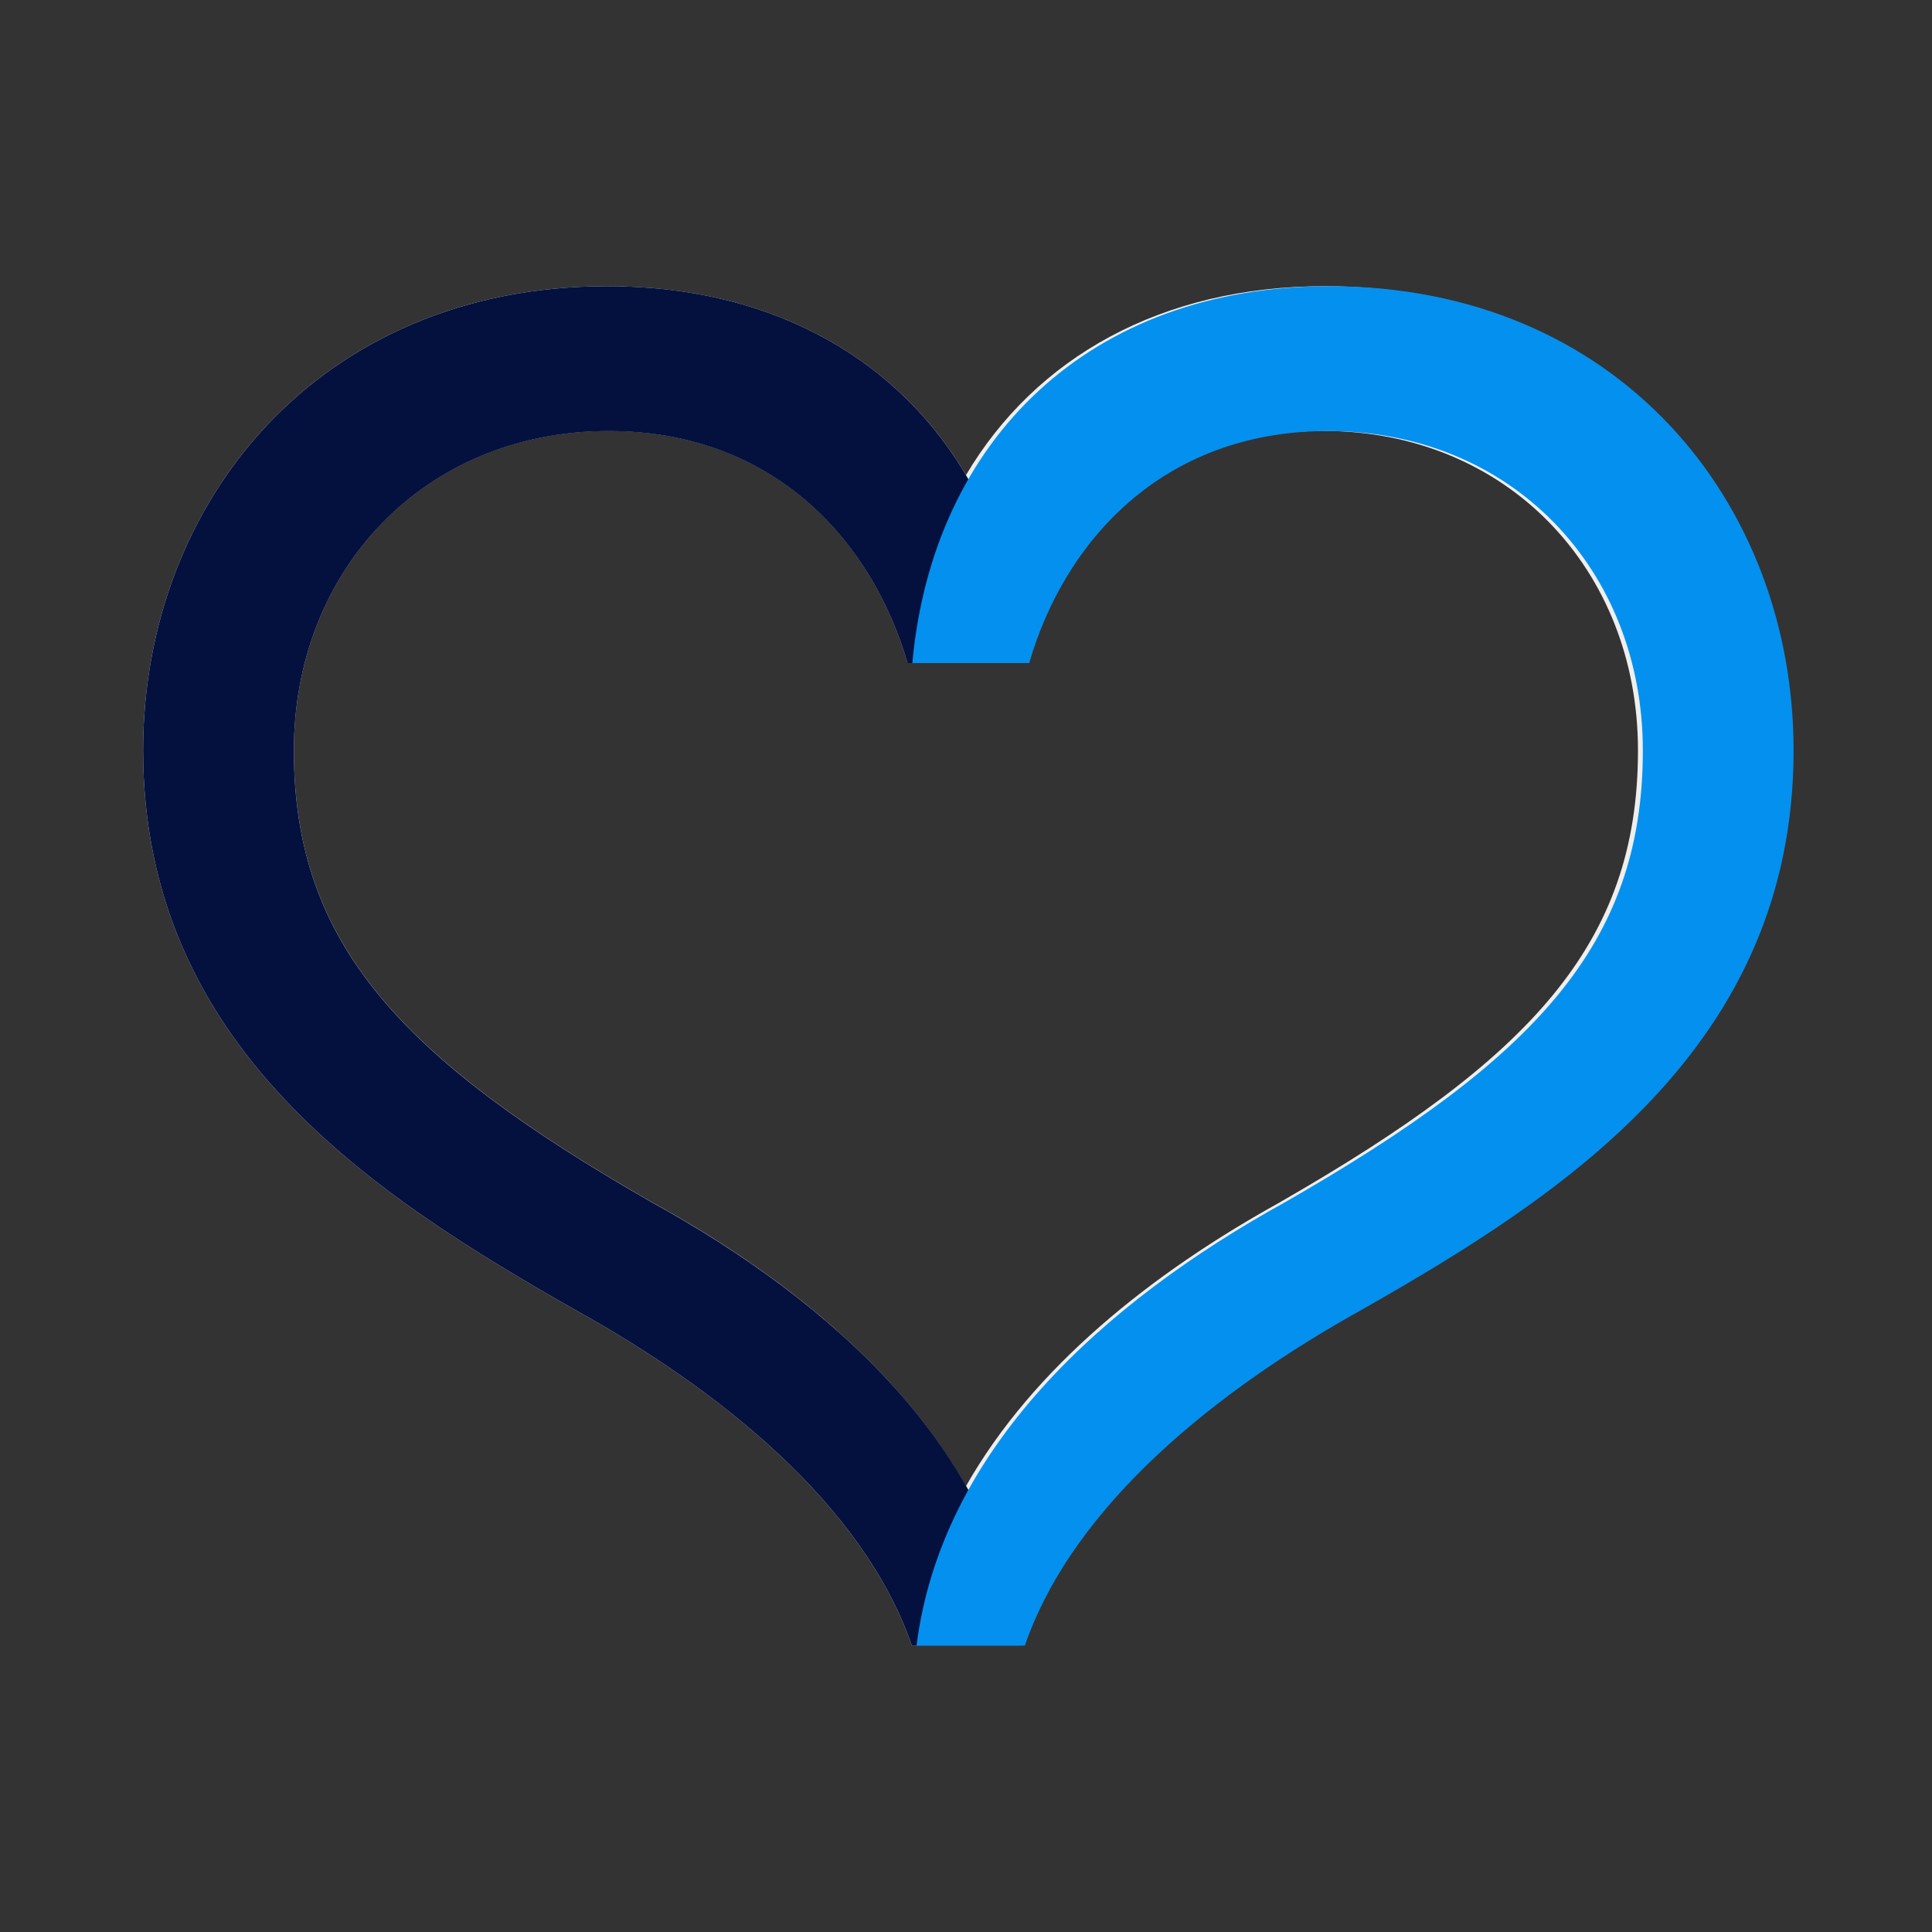
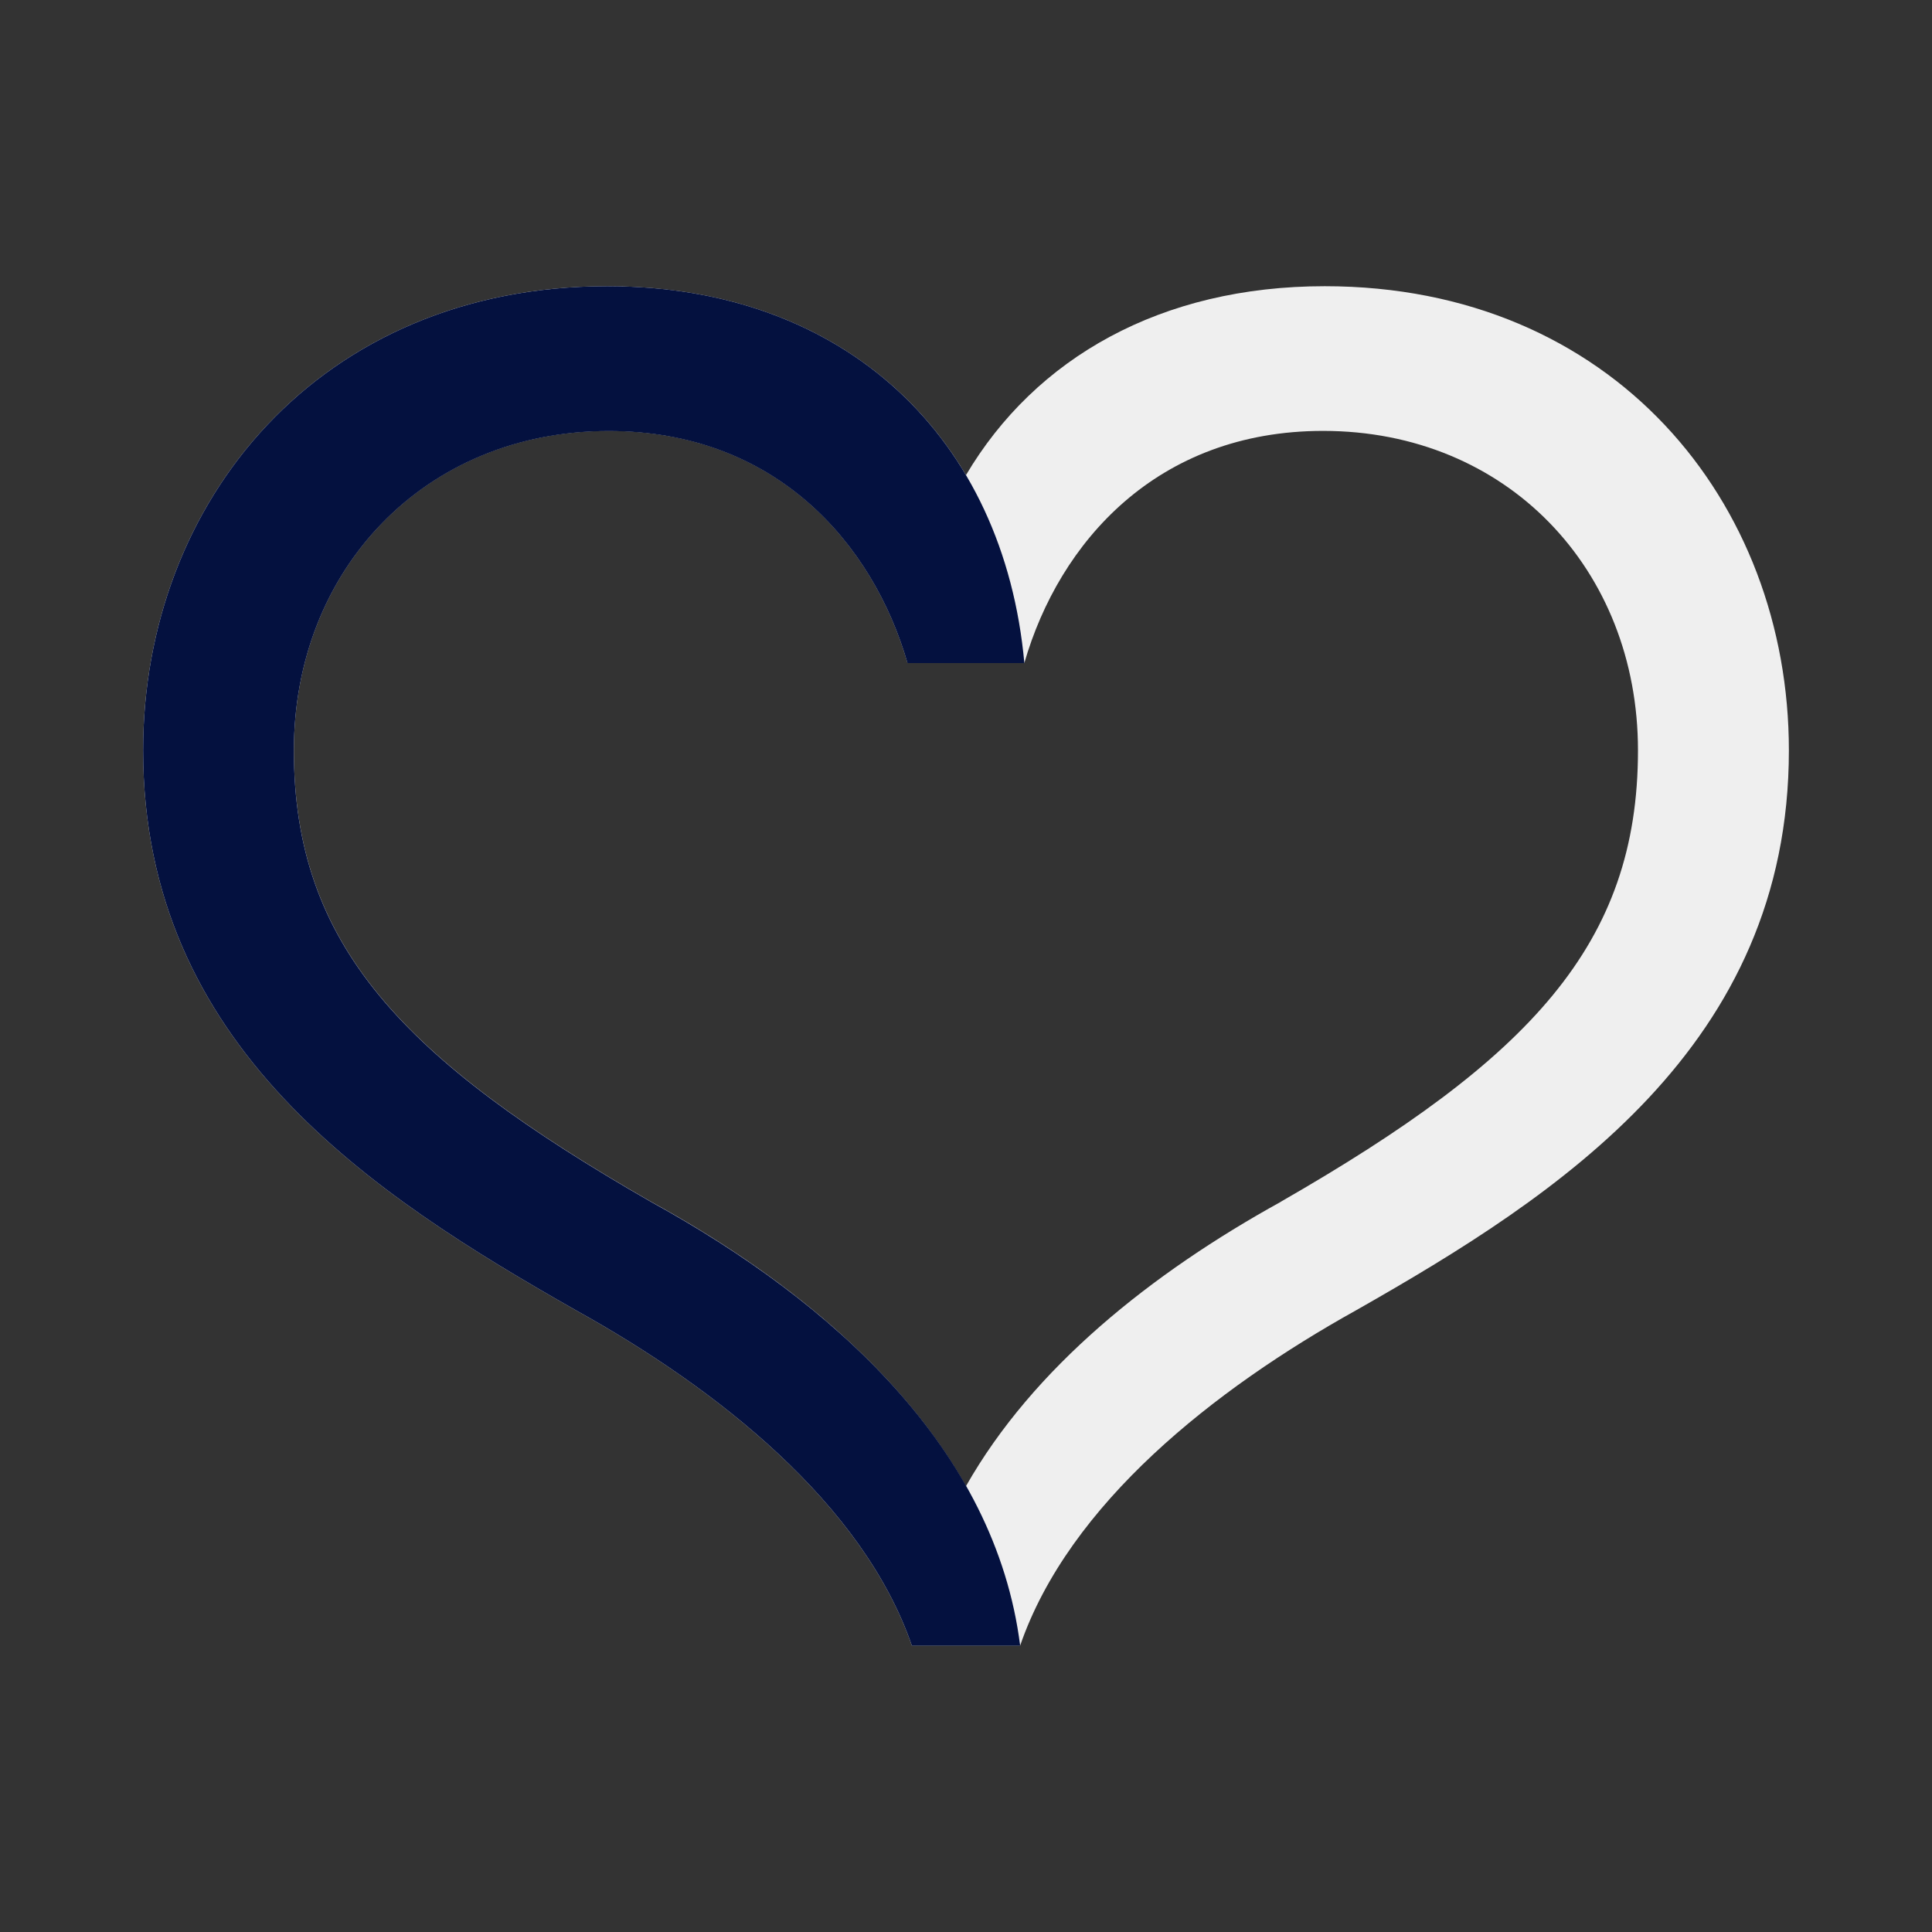
<svg xmlns="http://www.w3.org/2000/svg" width="64" height="64" viewBox="0 0 64 64" fill="none">
  <rect x="0" y="0" width="64" height="64" fill="#333333" stroke="none" />
  <g opacity="0.92">
    <path d="M43.883 9.481C38.457 9.481 34.298 11.856 32 15.737C29.702 11.856 25.543 9.481 20.117 9.481C10.575 9.481 4.741 16.62 4.741 24.857C4.741 34.654 12.34 39.576 19.076 43.404C23.782 46.014 28.584 49.814 30.206 54.511H33.794C35.416 49.814 40.223 46.019 44.924 43.404C51.66 39.576 59.259 34.654 59.259 24.857C59.259 16.62 53.425 9.481 43.883 9.481ZM42.43 39.811C38.146 42.176 34.226 45.304 32 49.229C29.779 45.299 25.859 42.167 21.57 39.811C13.314 35.071 9.735 31.281 9.735 24.857C9.735 18.86 14.077 14.274 20.165 14.274C25.663 14.274 28.906 17.963 30.062 21.96H33.933C35.09 17.959 38.328 14.274 43.831 14.274C49.919 14.274 54.26 18.86 54.26 24.857C54.26 31.281 50.681 35.071 42.425 39.811H42.43Z" fill="white" />
    <g style="mix-blend-mode:multiply">
      <path d="M30.206 54.515H33.794C32.974 48.02 27.63 43.15 21.57 39.816C13.314 35.076 9.735 31.286 9.735 24.862C9.735 18.865 14.077 14.279 20.165 14.279C25.663 14.279 28.906 17.968 30.062 21.965H33.933C33.257 14.543 28.037 9.481 20.117 9.481C10.575 9.481 4.741 16.62 4.741 24.857C4.741 34.654 12.34 39.576 19.076 43.404C23.782 46.014 28.584 49.814 30.206 54.511V54.515Z" fill="#000E40" />
    </g>
    <g style="mix-blend-mode:multiply">
-       <path d="M30.361 54.511H33.95C35.571 49.814 40.379 46.019 45.08 43.404C51.816 39.576 59.415 34.654 59.415 24.857C59.415 16.62 53.581 9.481 44.039 9.481C36.118 9.481 30.899 14.543 30.222 21.965H34.094C35.25 17.963 38.488 14.279 43.991 14.279C50.079 14.279 54.421 18.865 54.421 24.862C54.421 31.286 50.842 35.076 42.585 39.816C36.526 43.16 31.182 48.02 30.361 54.515V54.511Z" fill="#0098FF" />
-     </g>
+       </g>
  </g>
</svg>